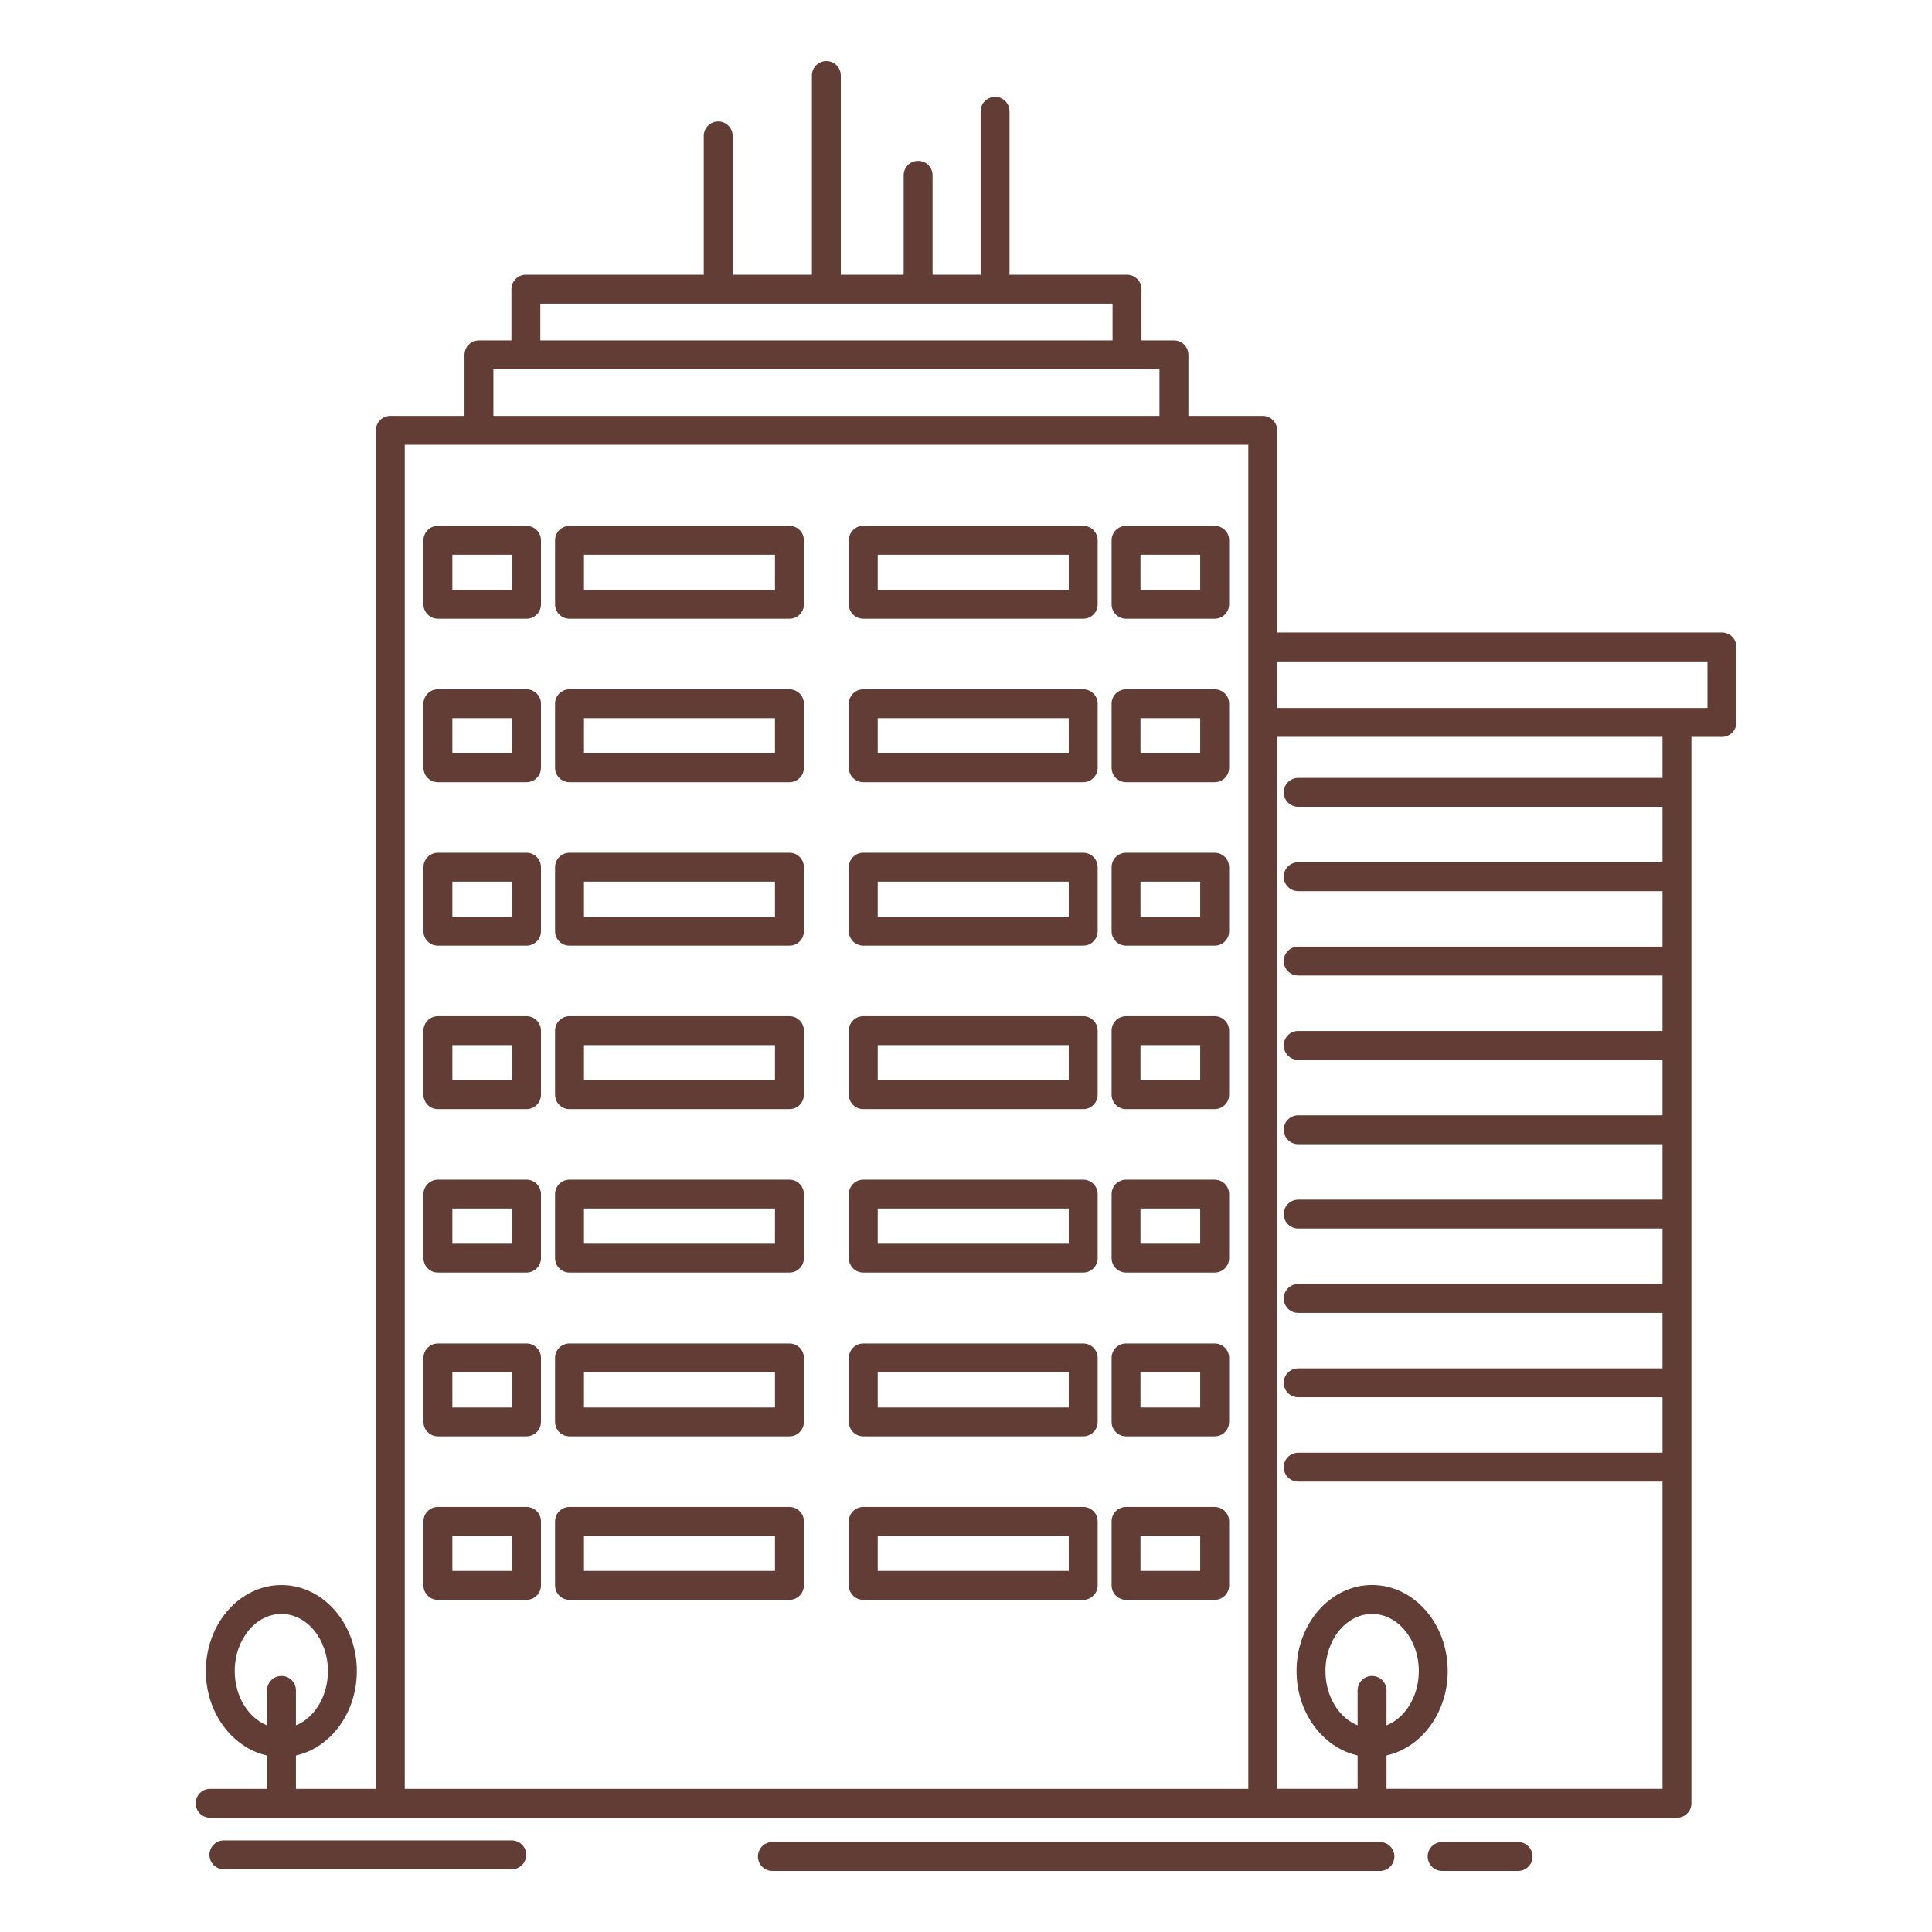
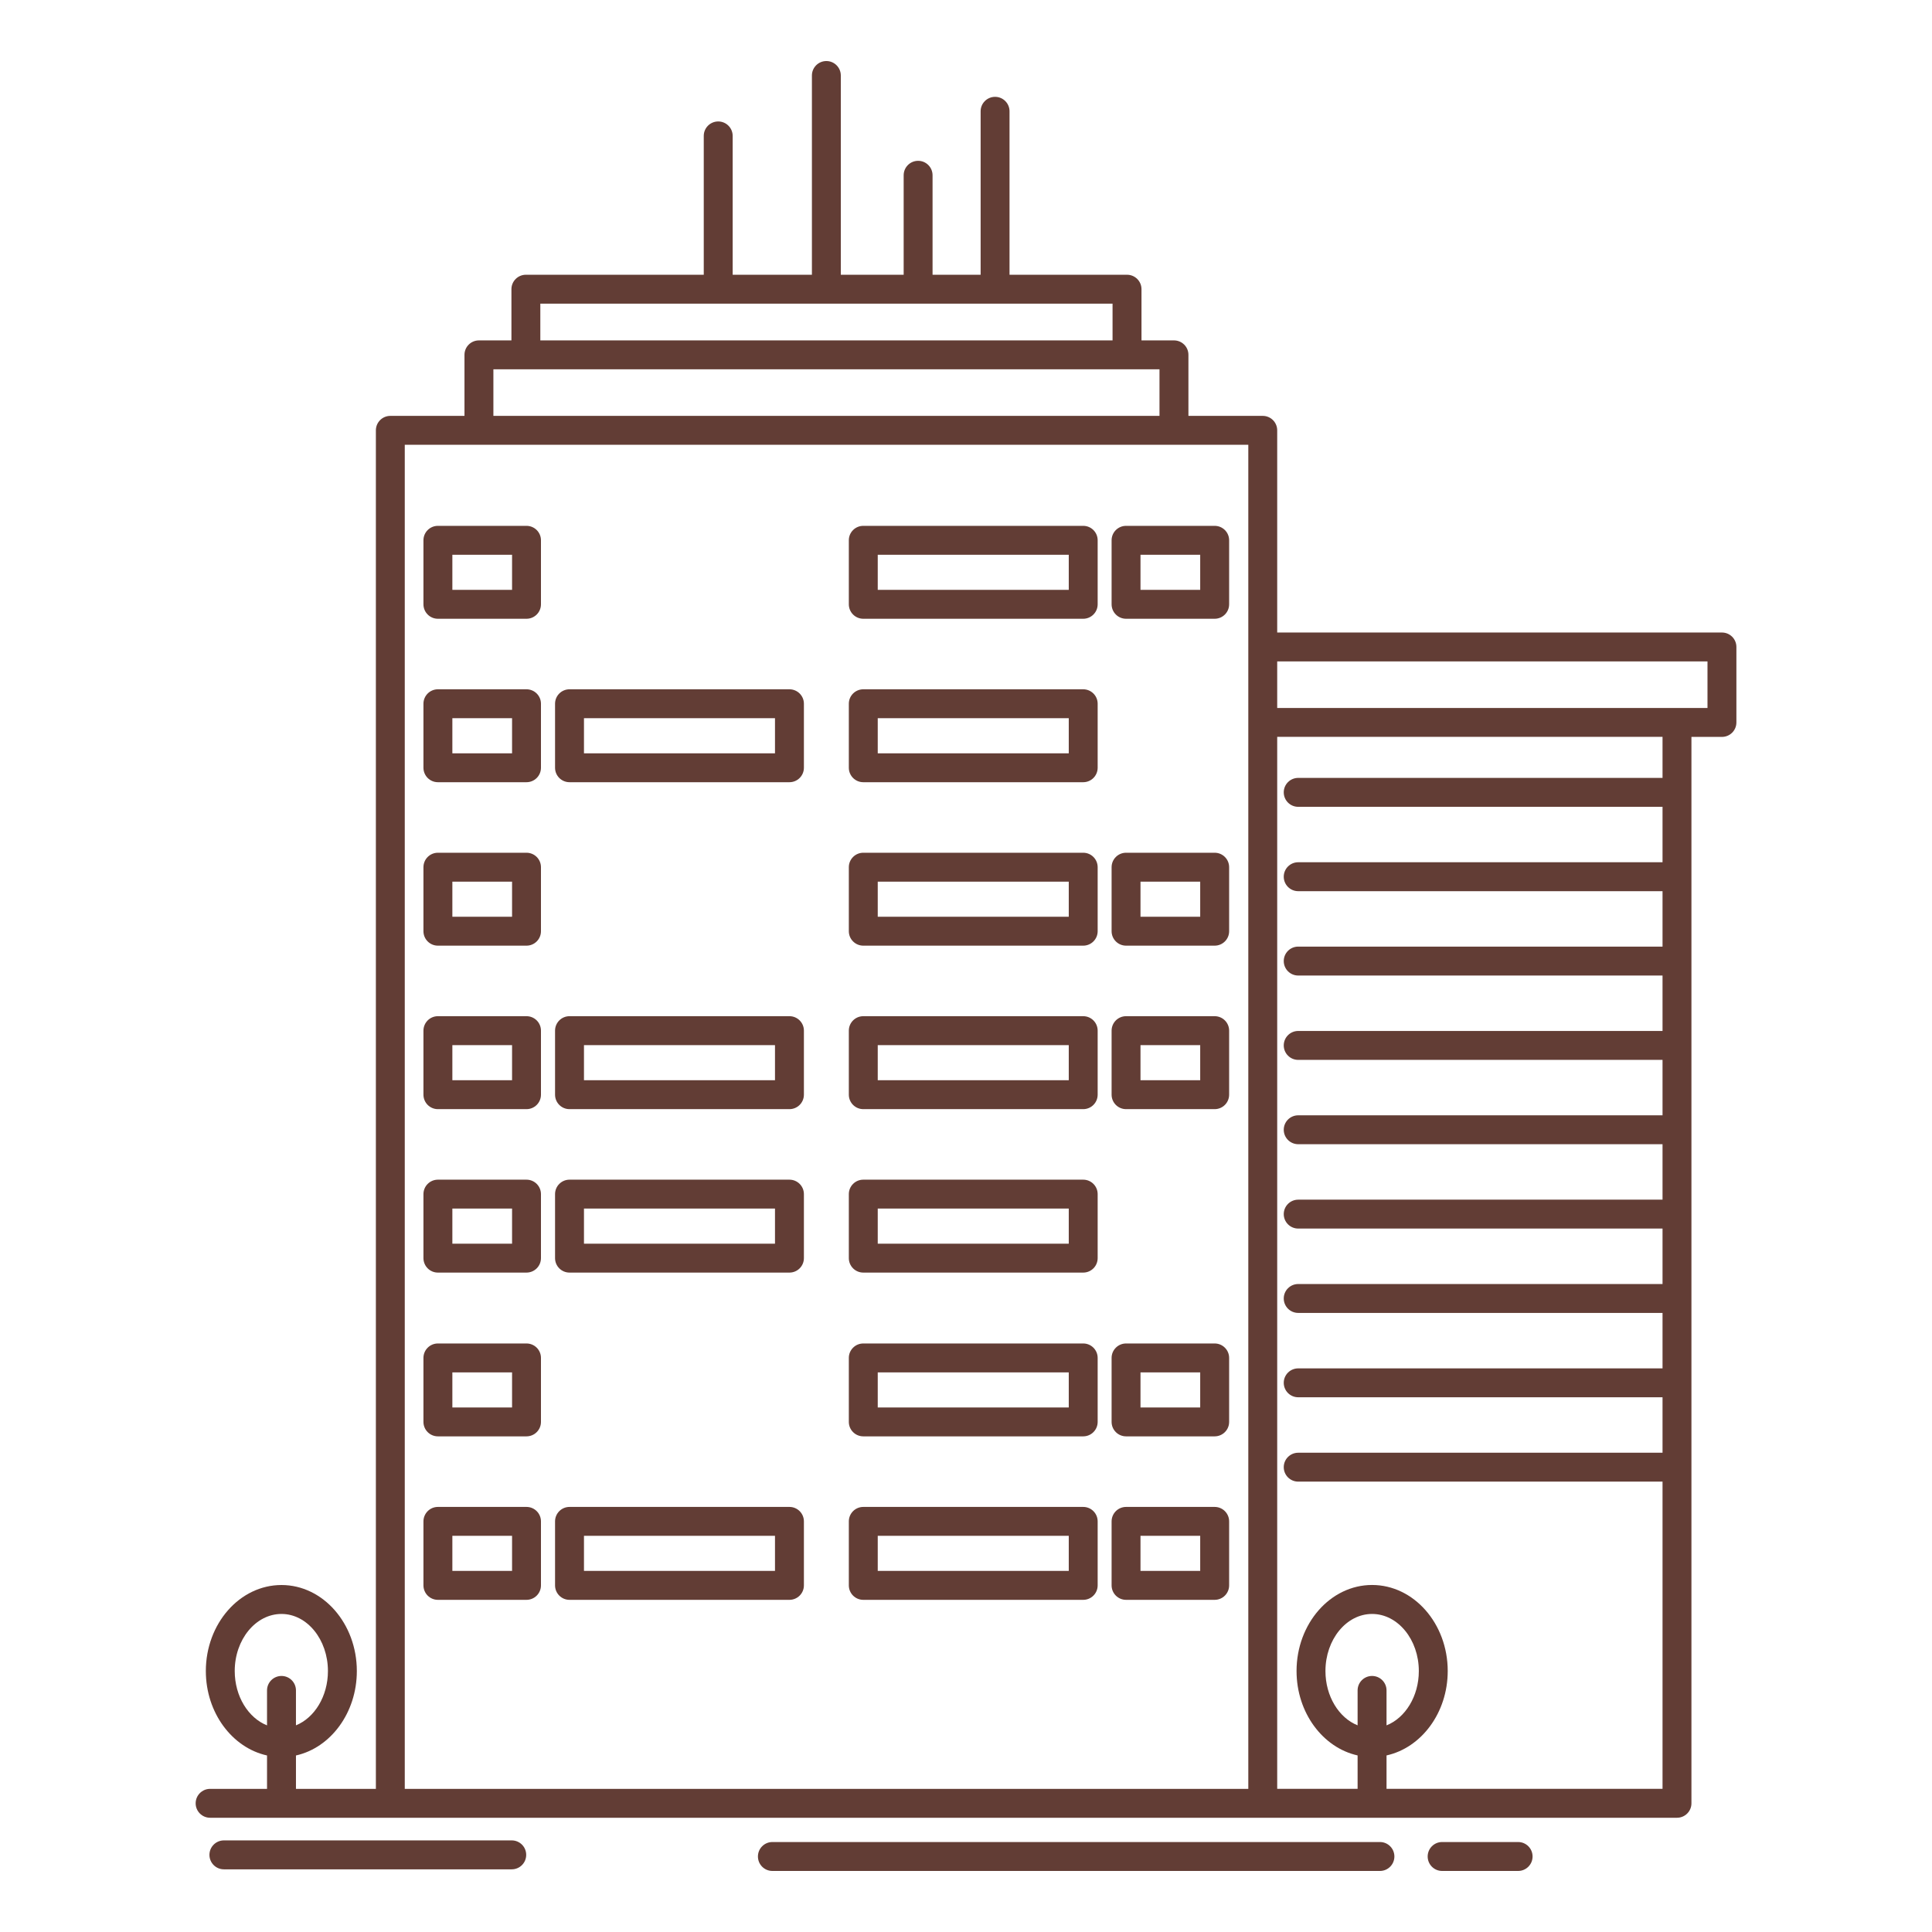
<svg xmlns="http://www.w3.org/2000/svg" enable-background="new 0 0 512 512" viewBox="0 0 512 512">
  <path d="m287.067 139.354h-58.285c-2.119 0-3.834 1.706-3.834 3.824v16.966c0 2.118 1.715 3.833 3.834 3.833h58.285c2.109 0 3.824-1.715 3.824-3.833v-16.966c.001-2.117-1.714-3.824-3.824-3.824zm-3.834 16.957h-50.622v-9.298h50.622z" fill="#000000" style="fill: rgb(98, 61, 53);" />
  <path d="m321.899 139.354h-23.48c-2.118 0-3.834 1.706-3.834 3.824v16.966c0 2.118 1.716 3.833 3.834 3.833h23.48c2.119 0 3.834-1.715 3.834-3.833v-16.966c0-2.117-1.714-3.824-3.834-3.824zm-3.833 16.957h-15.823v-9.298h15.823z" fill="#000000" style="fill: rgb(98, 61, 53);" />
  <path d="m287.067 182.67h-58.285c-2.119 0-3.834 1.715-3.834 3.824v16.966c0 2.118 1.715 3.833 3.834 3.833h58.285c2.109 0 3.824-1.715 3.824-3.833v-16.966c.001-2.109-1.714-3.824-3.824-3.824zm-3.834 16.966h-50.622v-9.308h50.622z" fill="#000000" style="fill: rgb(98, 61, 53);" />
-   <path d="m321.899 182.67h-23.48c-2.118 0-3.834 1.715-3.834 3.824v16.966c0 2.118 1.716 3.833 3.834 3.833h23.48c2.119 0 3.834-1.715 3.834-3.833v-16.966c0-2.109-1.714-3.824-3.834-3.824zm-3.833 16.966h-15.823v-9.308h15.823z" fill="#000000" style="fill: rgb(98, 61, 53);" />
  <path d="m287.067 225.985h-58.285c-2.119 0-3.834 1.716-3.834 3.834v16.966c0 2.109 1.715 3.824 3.834 3.824h58.285c2.109 0 3.824-1.715 3.824-3.824v-16.966c.001-2.118-1.714-3.834-3.824-3.834zm-3.834 16.966h-50.622v-9.308h50.622z" fill="#000000" style="fill: rgb(98, 61, 53);" />
  <path d="m321.899 225.985h-23.48c-2.118 0-3.834 1.716-3.834 3.834v16.966c0 2.109 1.716 3.824 3.834 3.824h23.48c2.119 0 3.834-1.715 3.834-3.824v-16.966c0-2.118-1.714-3.834-3.834-3.834zm-3.833 16.966h-15.823v-9.308h15.823z" fill="#000000" style="fill: rgb(98, 61, 53);" />
  <path d="m287.067 269.301h-58.285c-2.119 0-3.834 1.715-3.834 3.833v16.967c0 2.118 1.715 3.834 3.834 3.834h58.285c2.109 0 3.824-1.716 3.824-3.834v-16.967c.001-2.118-1.714-3.833-3.824-3.833zm-3.834 16.966h-50.622v-9.299h50.622z" fill="#000000" style="fill: rgb(98, 61, 53);" />
  <path d="m321.899 269.301h-23.48c-2.118 0-3.834 1.715-3.834 3.833v16.967c0 2.118 1.716 3.834 3.834 3.834h23.48c2.119 0 3.834-1.716 3.834-3.834v-16.967c0-2.118-1.714-3.833-3.834-3.833zm-3.833 16.966h-15.823v-9.299h15.823z" fill="#000000" style="fill: rgb(98, 61, 53);" />
  <path d="m287.067 312.625h-58.285c-2.119 0-3.834 1.716-3.834 3.834v16.957c0 2.118 1.715 3.834 3.834 3.834h58.285c2.109 0 3.824-1.716 3.824-3.834v-16.957c.001-2.118-1.714-3.834-3.824-3.834zm-3.834 16.967h-50.622v-9.309h50.622z" fill="#000000" style="fill: rgb(98, 61, 53);" />
-   <path d="m321.899 312.625h-23.48c-2.118 0-3.834 1.716-3.834 3.834v16.957c0 2.118 1.716 3.834 3.834 3.834h23.48c2.119 0 3.834-1.716 3.834-3.834v-16.957c0-2.118-1.714-3.834-3.834-3.834zm-3.833 16.967h-15.823v-9.309h15.823z" fill="#000000" style="fill: rgb(98, 61, 53);" />
  <path d="m287.067 356.034h-58.285c-2.119 0-3.834 1.716-3.834 3.824v16.967c0 2.108 1.715 3.824 3.834 3.824h58.285c2.109 0 3.824-1.716 3.824-3.824v-16.967c.001-2.108-1.714-3.824-3.824-3.824zm-3.834 16.957h-50.622v-9.299h50.622z" fill="#000000" style="fill: rgb(98, 61, 53);" />
  <path d="m321.899 356.034h-23.48c-2.118 0-3.834 1.716-3.834 3.824v16.967c0 2.108 1.716 3.824 3.834 3.824h23.48c2.119 0 3.834-1.716 3.834-3.824v-16.967c0-2.108-1.714-3.824-3.834-3.824zm-3.833 16.957h-15.823v-9.299h15.823z" fill="#000000" style="fill: rgb(98, 61, 53);" />
  <path d="m287.067 399.35h-58.285c-2.119 0-3.834 1.716-3.834 3.834v16.957c0 2.118 1.715 3.834 3.834 3.834h58.285c2.109 0 3.824-1.716 3.824-3.834v-16.957c.001-2.119-1.714-3.834-3.824-3.834zm-3.834 16.957h-50.622v-9.299h50.622z" fill="#000000" style="fill: rgb(98, 61, 53);" />
  <path d="m321.899 399.35h-23.48c-2.118 0-3.834 1.716-3.834 3.834v16.957c0 2.118 1.716 3.834 3.834 3.834h23.48c2.119 0 3.834-1.716 3.834-3.834v-16.957c0-2.119-1.714-3.834-3.834-3.834zm-3.833 16.957h-15.823v-9.299h15.823z" fill="#000000" style="fill: rgb(98, 61, 53);" />
  <path d="m365.703 488.155h-161.011c-2.118 0-3.833 1.715-3.833 3.834 0 2.118 1.715 3.833 3.833 3.833h161.011c2.108 0 3.824-1.715 3.824-3.833 0-2.119-1.715-3.834-3.824-3.834z" fill="#000000" style="fill: rgb(98, 61, 53);" />
  <path d="m402.316 488.155h-20.145c-2.108 0-3.824 1.715-3.824 3.834 0 2.118 1.716 3.833 3.824 3.833h20.145c2.118 0 3.833-1.715 3.833-3.833 0-2.119-1.714-3.834-3.833-3.834z" fill="#000000" style="fill: rgb(98, 61, 53);" />
  <path d="m135.619 487.724h-76.283c-2.118 0-3.833 1.716-3.833 3.834s1.715 3.834 3.833 3.834h76.283c2.118 0 3.829-1.716 3.829-3.834s-1.711-3.834-3.829-3.834z" fill="#000000" style="fill: rgb(98, 61, 53);" />
-   <path d="m209.21 139.354h-58.285c-2.119 0-3.83 1.706-3.83 3.824v16.966c0 2.118 1.711 3.833 3.83 3.833h58.285c2.119 0 3.834-1.715 3.834-3.833v-16.966c0-2.117-1.715-3.824-3.834-3.824zm-3.829 16.957h-50.622v-9.298h50.622z" fill="#000000" style="fill: rgb(98, 61, 53);" />
  <path d="m139.527 139.354h-23.481c-2.114 0-3.829 1.706-3.829 3.824v16.966c0 2.118 1.715 3.833 3.829 3.833h23.481c2.118 0 3.833-1.715 3.833-3.833v-16.966c.001-2.117-1.714-3.824-3.833-3.824zm-3.824 16.957h-15.823v-9.298h15.822v9.298z" fill="#000000" style="fill: rgb(98, 61, 53);" />
  <path d="m209.21 182.67h-58.285c-2.119 0-3.83 1.715-3.83 3.824v16.966c0 2.118 1.711 3.833 3.83 3.833h58.285c2.119 0 3.834-1.715 3.834-3.833v-16.966c0-2.109-1.715-3.824-3.834-3.824zm-3.829 16.966h-50.622v-9.308h50.622z" fill="#000000" style="fill: rgb(98, 61, 53);" />
  <path d="m139.527 182.67h-23.481c-2.114 0-3.829 1.715-3.829 3.824v16.966c0 2.118 1.715 3.833 3.829 3.833h23.481c2.118 0 3.833-1.715 3.833-3.833v-16.966c.001-2.109-1.714-3.824-3.833-3.824zm-3.824 16.966h-15.823v-9.308h15.822v9.308z" fill="#000000" style="fill: rgb(98, 61, 53);" />
-   <path d="m209.21 225.985h-58.285c-2.119 0-3.83 1.716-3.83 3.834v16.966c0 2.109 1.711 3.824 3.83 3.824h58.285c2.119 0 3.834-1.715 3.834-3.824v-16.966c0-2.118-1.715-3.834-3.834-3.834zm-3.829 16.966h-50.622v-9.308h50.622z" fill="#000000" style="fill: rgb(98, 61, 53);" />
  <path d="m139.527 225.985h-23.481c-2.114 0-3.829 1.716-3.829 3.834v16.966c0 2.109 1.715 3.824 3.829 3.824h23.481c2.118 0 3.833-1.715 3.833-3.824v-16.966c.001-2.118-1.714-3.834-3.833-3.834zm-3.824 16.966h-15.823v-9.308h15.822v9.308z" fill="#000000" style="fill: rgb(98, 61, 53);" />
  <path d="m209.21 269.301h-58.285c-2.119 0-3.83 1.715-3.83 3.833v16.967c0 2.118 1.711 3.834 3.83 3.834h58.285c2.119 0 3.834-1.716 3.834-3.834v-16.967c0-2.118-1.715-3.833-3.834-3.833zm-3.829 16.966h-50.622v-9.299h50.622z" fill="#000000" style="fill: rgb(98, 61, 53);" />
  <path d="m139.527 269.301h-23.481c-2.114 0-3.829 1.715-3.829 3.833v16.967c0 2.118 1.715 3.834 3.829 3.834h23.481c2.118 0 3.833-1.716 3.833-3.834v-16.967c.001-2.118-1.714-3.833-3.833-3.833zm-3.824 16.966h-15.823v-9.299h15.822v9.299z" fill="#000000" style="fill: rgb(98, 61, 53);" />
  <path d="m209.21 312.625h-58.285c-2.119 0-3.83 1.716-3.83 3.834v16.957c0 2.118 1.711 3.834 3.83 3.834h58.285c2.119 0 3.834-1.716 3.834-3.834v-16.957c0-2.118-1.715-3.834-3.834-3.834zm-3.829 16.967h-50.622v-9.309h50.622z" fill="#000000" style="fill: rgb(98, 61, 53);" />
  <path d="m139.527 312.625h-23.481c-2.114 0-3.829 1.716-3.829 3.834v16.957c0 2.118 1.715 3.834 3.829 3.834h23.481c2.118 0 3.833-1.716 3.833-3.834v-16.957c.001-2.118-1.714-3.834-3.833-3.834zm-3.824 16.967h-15.823v-9.309h15.822v9.309z" fill="#000000" style="fill: rgb(98, 61, 53);" />
-   <path d="m209.21 356.034h-58.285c-2.119 0-3.83 1.716-3.83 3.824v16.967c0 2.108 1.711 3.824 3.83 3.824h58.285c2.119 0 3.834-1.716 3.834-3.824v-16.967c0-2.108-1.715-3.824-3.834-3.824zm-3.829 16.957h-50.622v-9.299h50.622z" fill="#000000" style="fill: rgb(98, 61, 53);" />
  <path d="m139.527 356.034h-23.481c-2.114 0-3.829 1.716-3.829 3.824v16.967c0 2.108 1.715 3.824 3.829 3.824h23.481c2.118 0 3.833-1.716 3.833-3.824v-16.967c.001-2.108-1.714-3.824-3.833-3.824zm-3.824 16.957h-15.823v-9.299h15.822v9.299z" fill="#000000" style="fill: rgb(98, 61, 53);" />
  <path d="m209.21 399.35h-58.285c-2.119 0-3.83 1.716-3.83 3.834v16.957c0 2.118 1.711 3.834 3.83 3.834h58.285c2.119 0 3.834-1.716 3.834-3.834v-16.957c0-2.119-1.715-3.834-3.834-3.834zm-3.829 16.957h-50.622v-9.299h50.622z" fill="#000000" style="fill: rgb(98, 61, 53);" />
  <path d="m139.527 399.35h-23.481c-2.114 0-3.829 1.716-3.829 3.834v16.957c0 2.118 1.715 3.834 3.829 3.834h23.481c2.118 0 3.833-1.716 3.833-3.834v-16.957c.001-2.119-1.714-3.834-3.833-3.834zm-3.824 16.957h-15.823v-9.299h15.822v9.299z" fill="#000000" style="fill: rgb(98, 61, 53);" />
  <path d="m456.336 167.625h-117.863v-53.58c0-2.118-1.716-3.833-3.834-3.833h-19.694v-16.179c0-2.119-1.715-3.825-3.833-3.825h-8.605v-13.572c0-2.109-1.715-3.825-3.834-3.825h-31.139v-43.325c0-2.109-1.716-3.824-3.824-3.824-2.119 0-3.834 1.715-3.834 3.824v43.325h-12.739v-26.358c0-2.119-1.711-3.834-3.825-3.834-2.118 0-3.833 1.715-3.833 3.834v26.358h-16.657v-52.801c0-2.119-1.715-3.834-3.829-3.834s-3.829 1.715-3.829 3.834v52.801h-21.001v-36.801c0-2.109-1.715-3.824-3.829-3.824-2.118 0-3.833 1.715-3.833 3.824v36.801h-47.14c-2.114 0-3.829 1.715-3.829 3.825v13.573h-8.609c-2.119 0-3.834 1.706-3.834 3.825v16.179h-19.647c-2.119 0-3.834 1.715-3.834 3.833v360.021h-21.178v-8.849c9.182-2.043 16.132-11.295 16.132-22.375 0-12.569-8.952-22.796-19.966-22.796-11.056 0-20.05 10.227-20.05 22.796 0 11.08 6.993 20.341 16.216 22.375v8.849h-15.086c-2.114 0-3.829 1.716-3.829 3.834 0 2.109 1.715 3.824 3.829 3.824h388.746c2.109 0 3.824-1.715 3.824-3.824v-282.614h8.09c2.109 0 3.824-1.715 3.824-3.825v-20.012c0-2.11-1.715-3.825-3.824-3.825zm-394.131 275.218c0-8.342 5.559-15.129 12.392-15.129 6.787 0 12.308 6.787 12.308 15.129 0 6.702-3.562 12.401-8.474 14.389v-9.252c0-2.118-1.715-3.833-3.834-3.833-2.118 0-3.833 1.715-3.833 3.833v9.262c-4.96-1.978-8.559-7.687-8.559-14.399zm80.987-362.374h151.646v9.739h-151.646zm-12.439 17.398h176.524v12.345h-176.524zm-23.485 20.003h223.546v356.196h-223.546zm256.344 326.276c-2.118 0-3.834 1.715-3.834 3.833v9.252c-4.939-1.978-8.521-7.677-8.521-14.389 0-8.342 5.54-15.129 12.354-15.129 6.833 0 12.392 6.787 12.392 15.129 0 6.712-3.599 12.421-8.558 14.398v-9.262c.001-2.117-1.715-3.832-3.833-3.832zm76.976-237.996h-96.548c-2.118 0-3.834 1.715-3.834 3.834s1.716 3.834 3.834 3.834h96.548v14.688h-96.548c-2.118 0-3.834 1.716-3.834 3.834 0 2.119 1.716 3.834 3.834 3.834h96.548v14.688h-96.548c-2.118 0-3.834 1.715-3.834 3.833 0 2.119 1.716 3.834 3.834 3.834h96.548v14.688h-96.548c-2.118 0-3.834 1.715-3.834 3.834 0 2.118 1.716 3.833 3.834 3.833h96.548v14.688h-96.548c-2.118 0-3.834 1.716-3.834 3.834 0 2.109 1.716 3.824 3.834 3.824h96.548v14.698h-96.548c-2.118 0-3.834 1.716-3.834 3.834 0 2.108 1.716 3.824 3.834 3.824h96.548v14.698h-96.548c-2.118 0-3.834 1.715-3.834 3.824 0 2.118 1.716 3.834 3.834 3.834h96.548v14.697h-96.548c-2.118 0-3.834 1.716-3.834 3.824 0 2.119 1.716 3.834 3.834 3.834h96.548v14.698h-96.548c-2.118 0-3.834 1.715-3.834 3.824 0 2.118 1.716 3.834 3.834 3.834h96.548v81.409h-73.142v-8.849c9.224-2.034 16.216-11.295 16.216-22.375 0-12.569-8.989-22.796-20.05-22.796-11.032 0-20.013 10.227-20.013 22.796 0 11.08 6.974 20.332 16.179 22.375v8.849h-21.306v-278.78h102.115v10.868zm11.914-18.522h-114.029v-12.345h114.029z" fill="#000000" style="fill: rgb(98, 61, 53);" />
</svg>